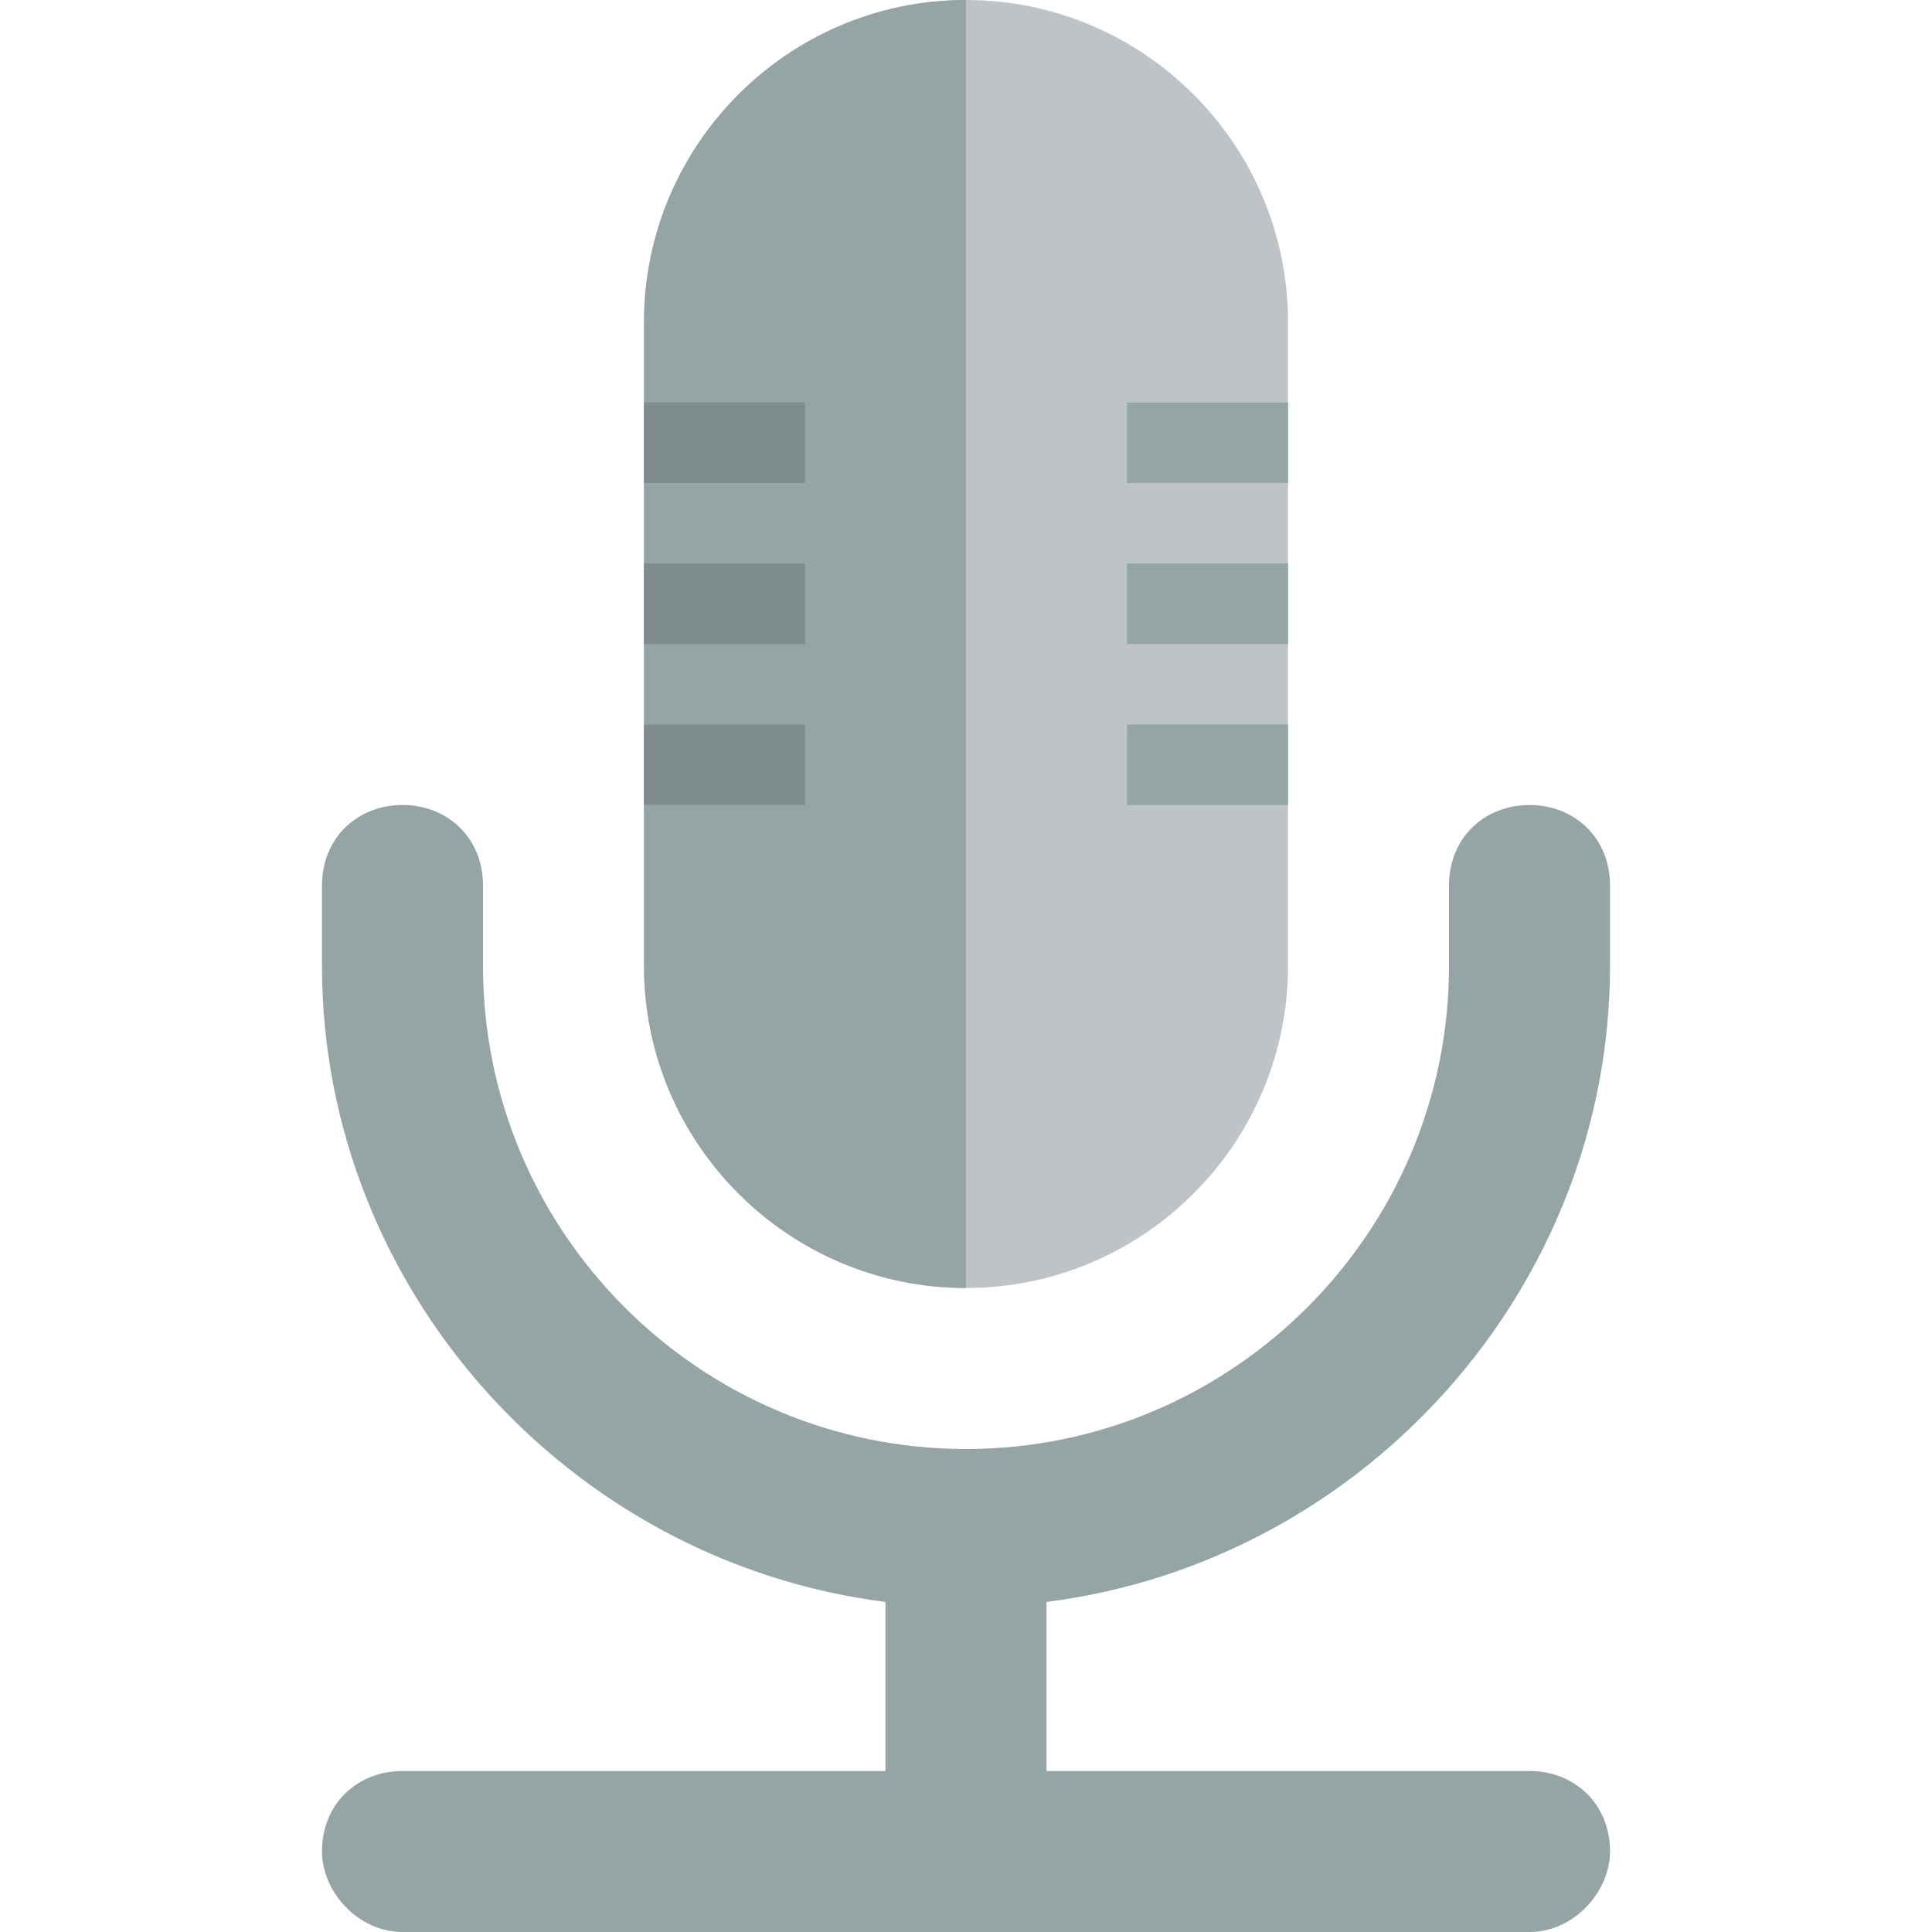
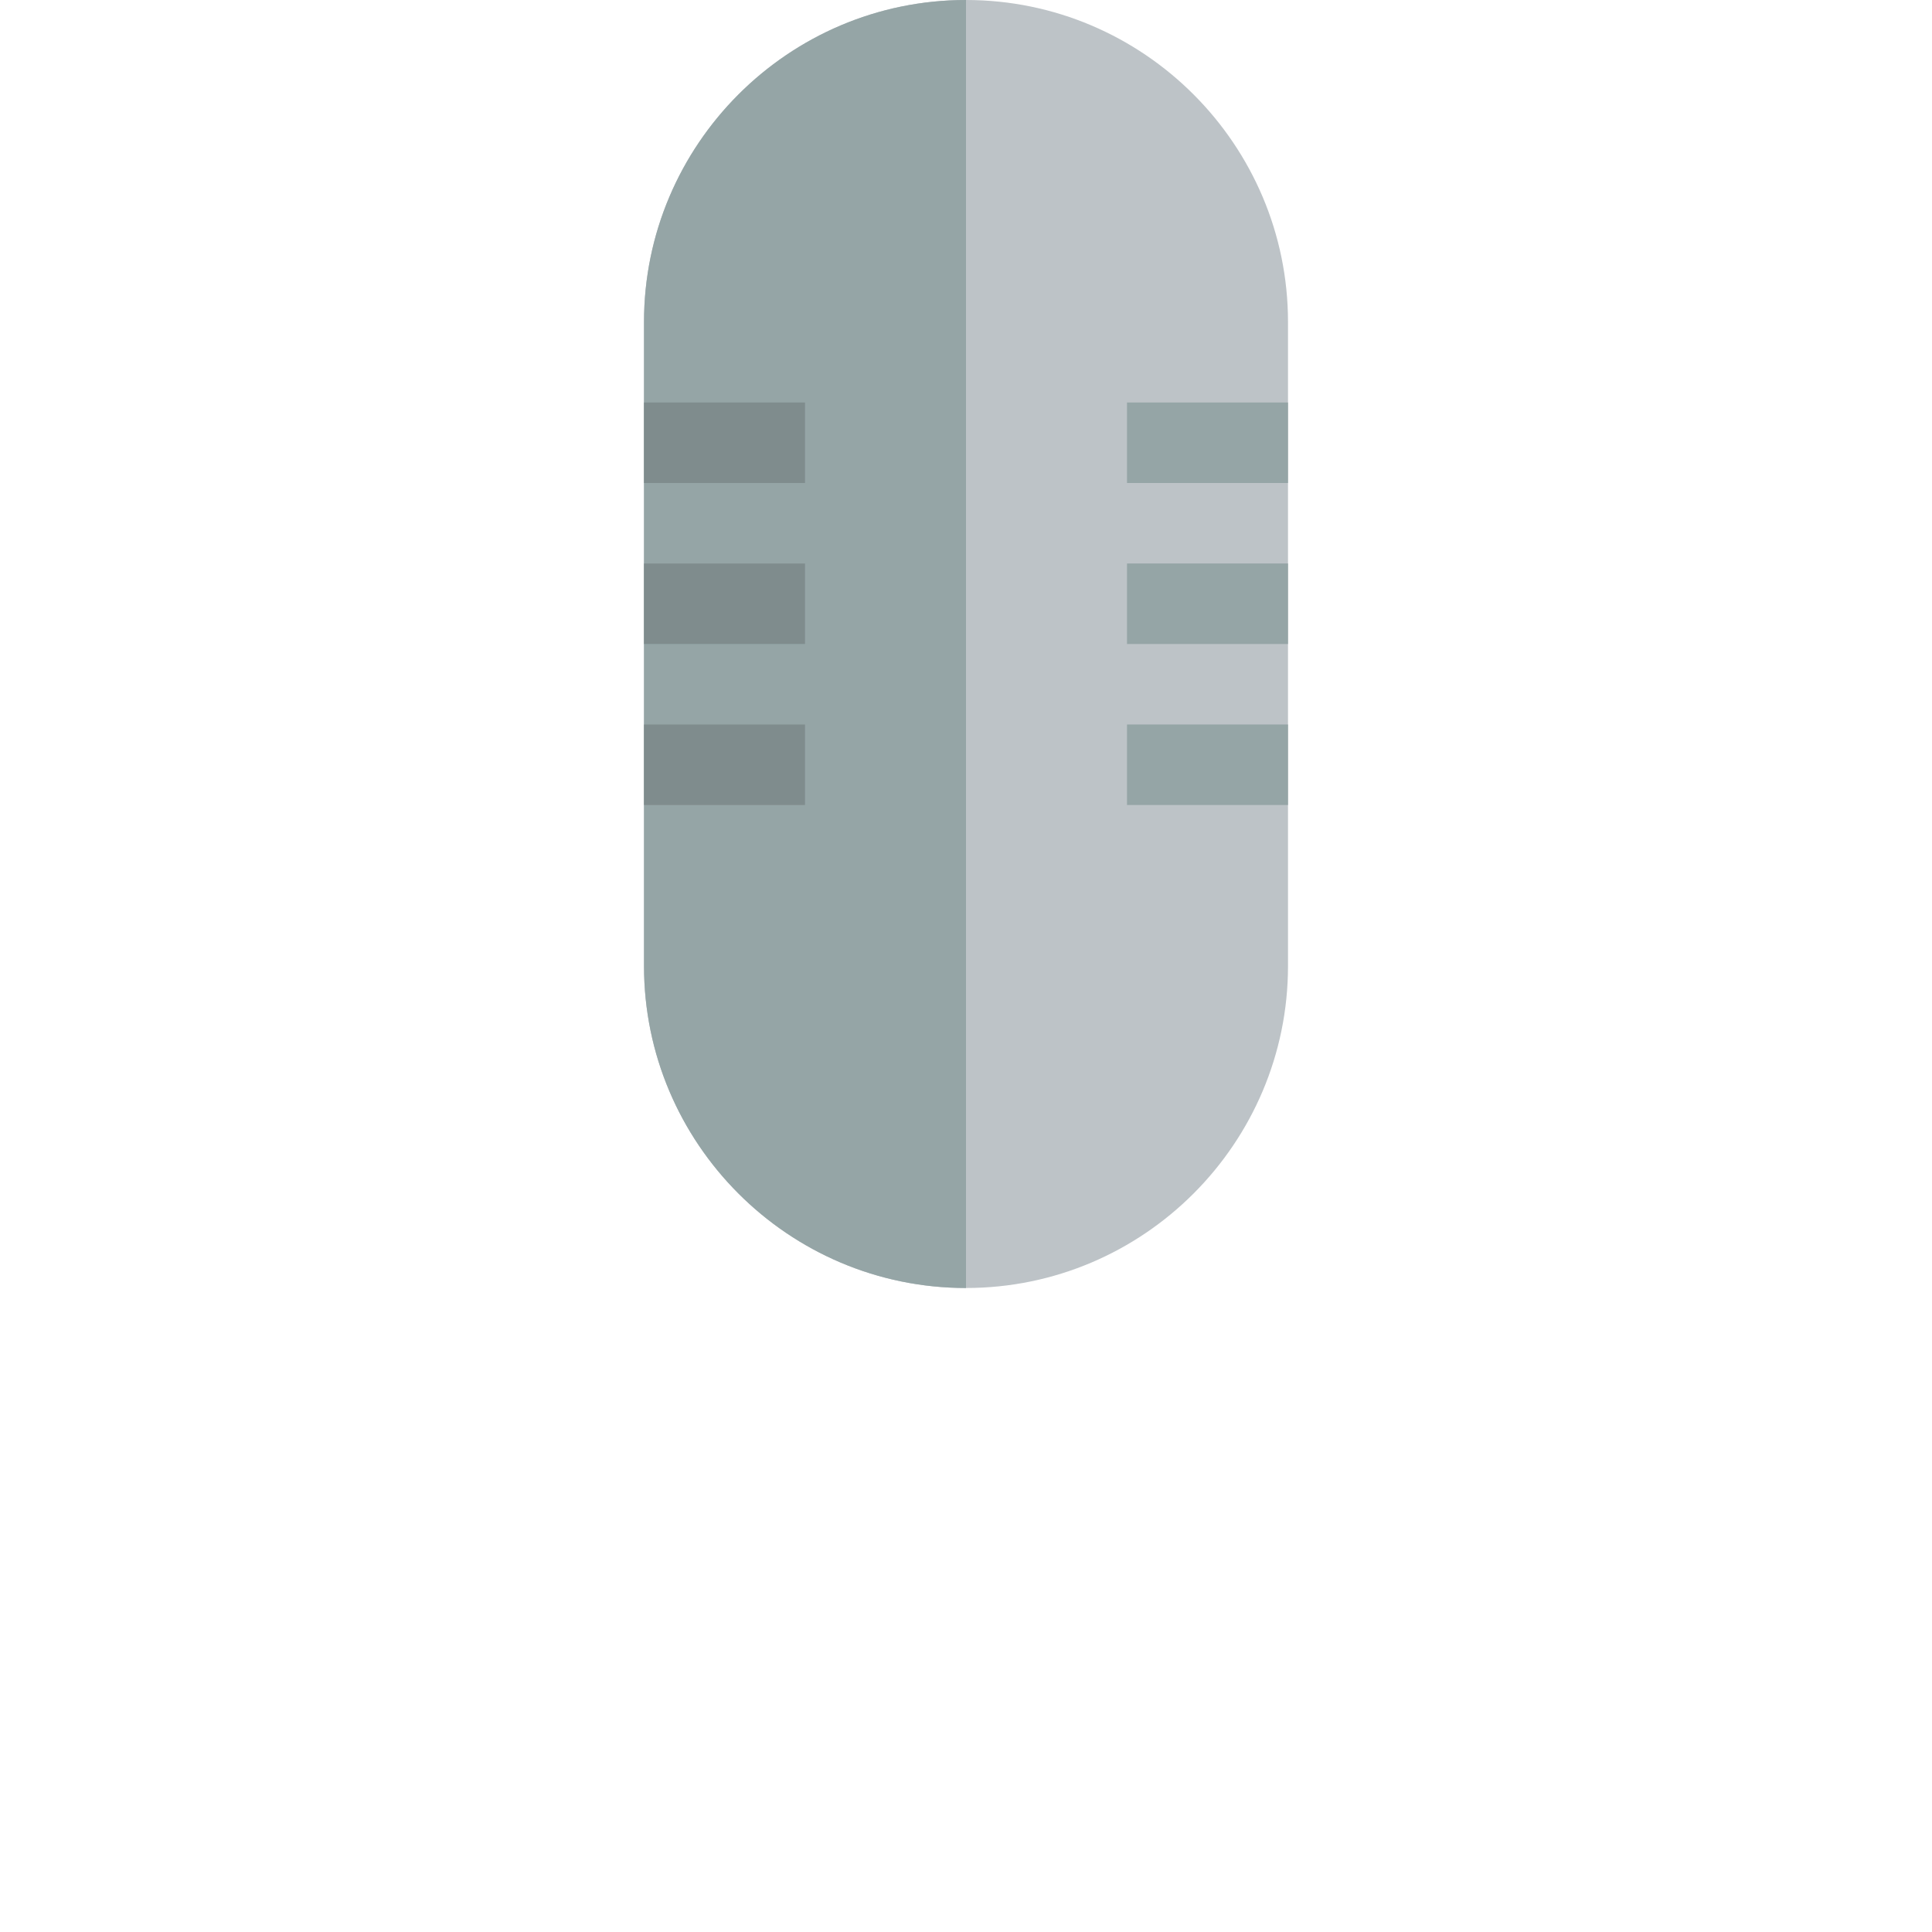
<svg xmlns="http://www.w3.org/2000/svg" height="24" width="24" version="1.1">
  <g transform="translate(0 -1028.4)">
-     <path d="m19 1038.4c0.552 0 1 0.4 1 1v1c0 4-3.056 7.4-7 7.9v2.1h6c0.552 0 1 0.4 1 1 0 0.5-0.448 1-1 1h-14c-0.552 0-1-0.5-1-1 0-0.6 0.448-1 1-1h6v-2.1c-3.944-0.5-7-3.9-7-7.9v-1c0-0.6 0.448-1 1-1s1 0.4 1 1v1c0 3.3 2.686 6 6 6 3.314 0 6-2.7 6-6v-1c0-0.6 0.448-1 1-1z" fill="#95a5a6" />
    <path d="m12 1028.4c2.209 0 4 1.8 4 4v8c0 2.2-1.791 4-4 4-2.209 0-4-1.8-4-4v-8c0-2.2 1.791-4 4-4z" fill="#bdc3c7" />
    <path d="m12 1028.4v16c-2.209 0-4-1.8-4-4v-8c0-2.2 1.791-4 4-4z" fill="#95a5a6" />
    <path d="m16 1033.4v1h-2v-1h2zm0 2v1h-2v-1h2zm0 2v1h-2v-1h2z" fill="#95a5a6" />
    <path d="m10 1033.4v1h-2v-1h2zm0 2v1h-2v-1h2zm0 2v1h-2v-1h2z" fill="#7f8c8d" />
  </g>
</svg>